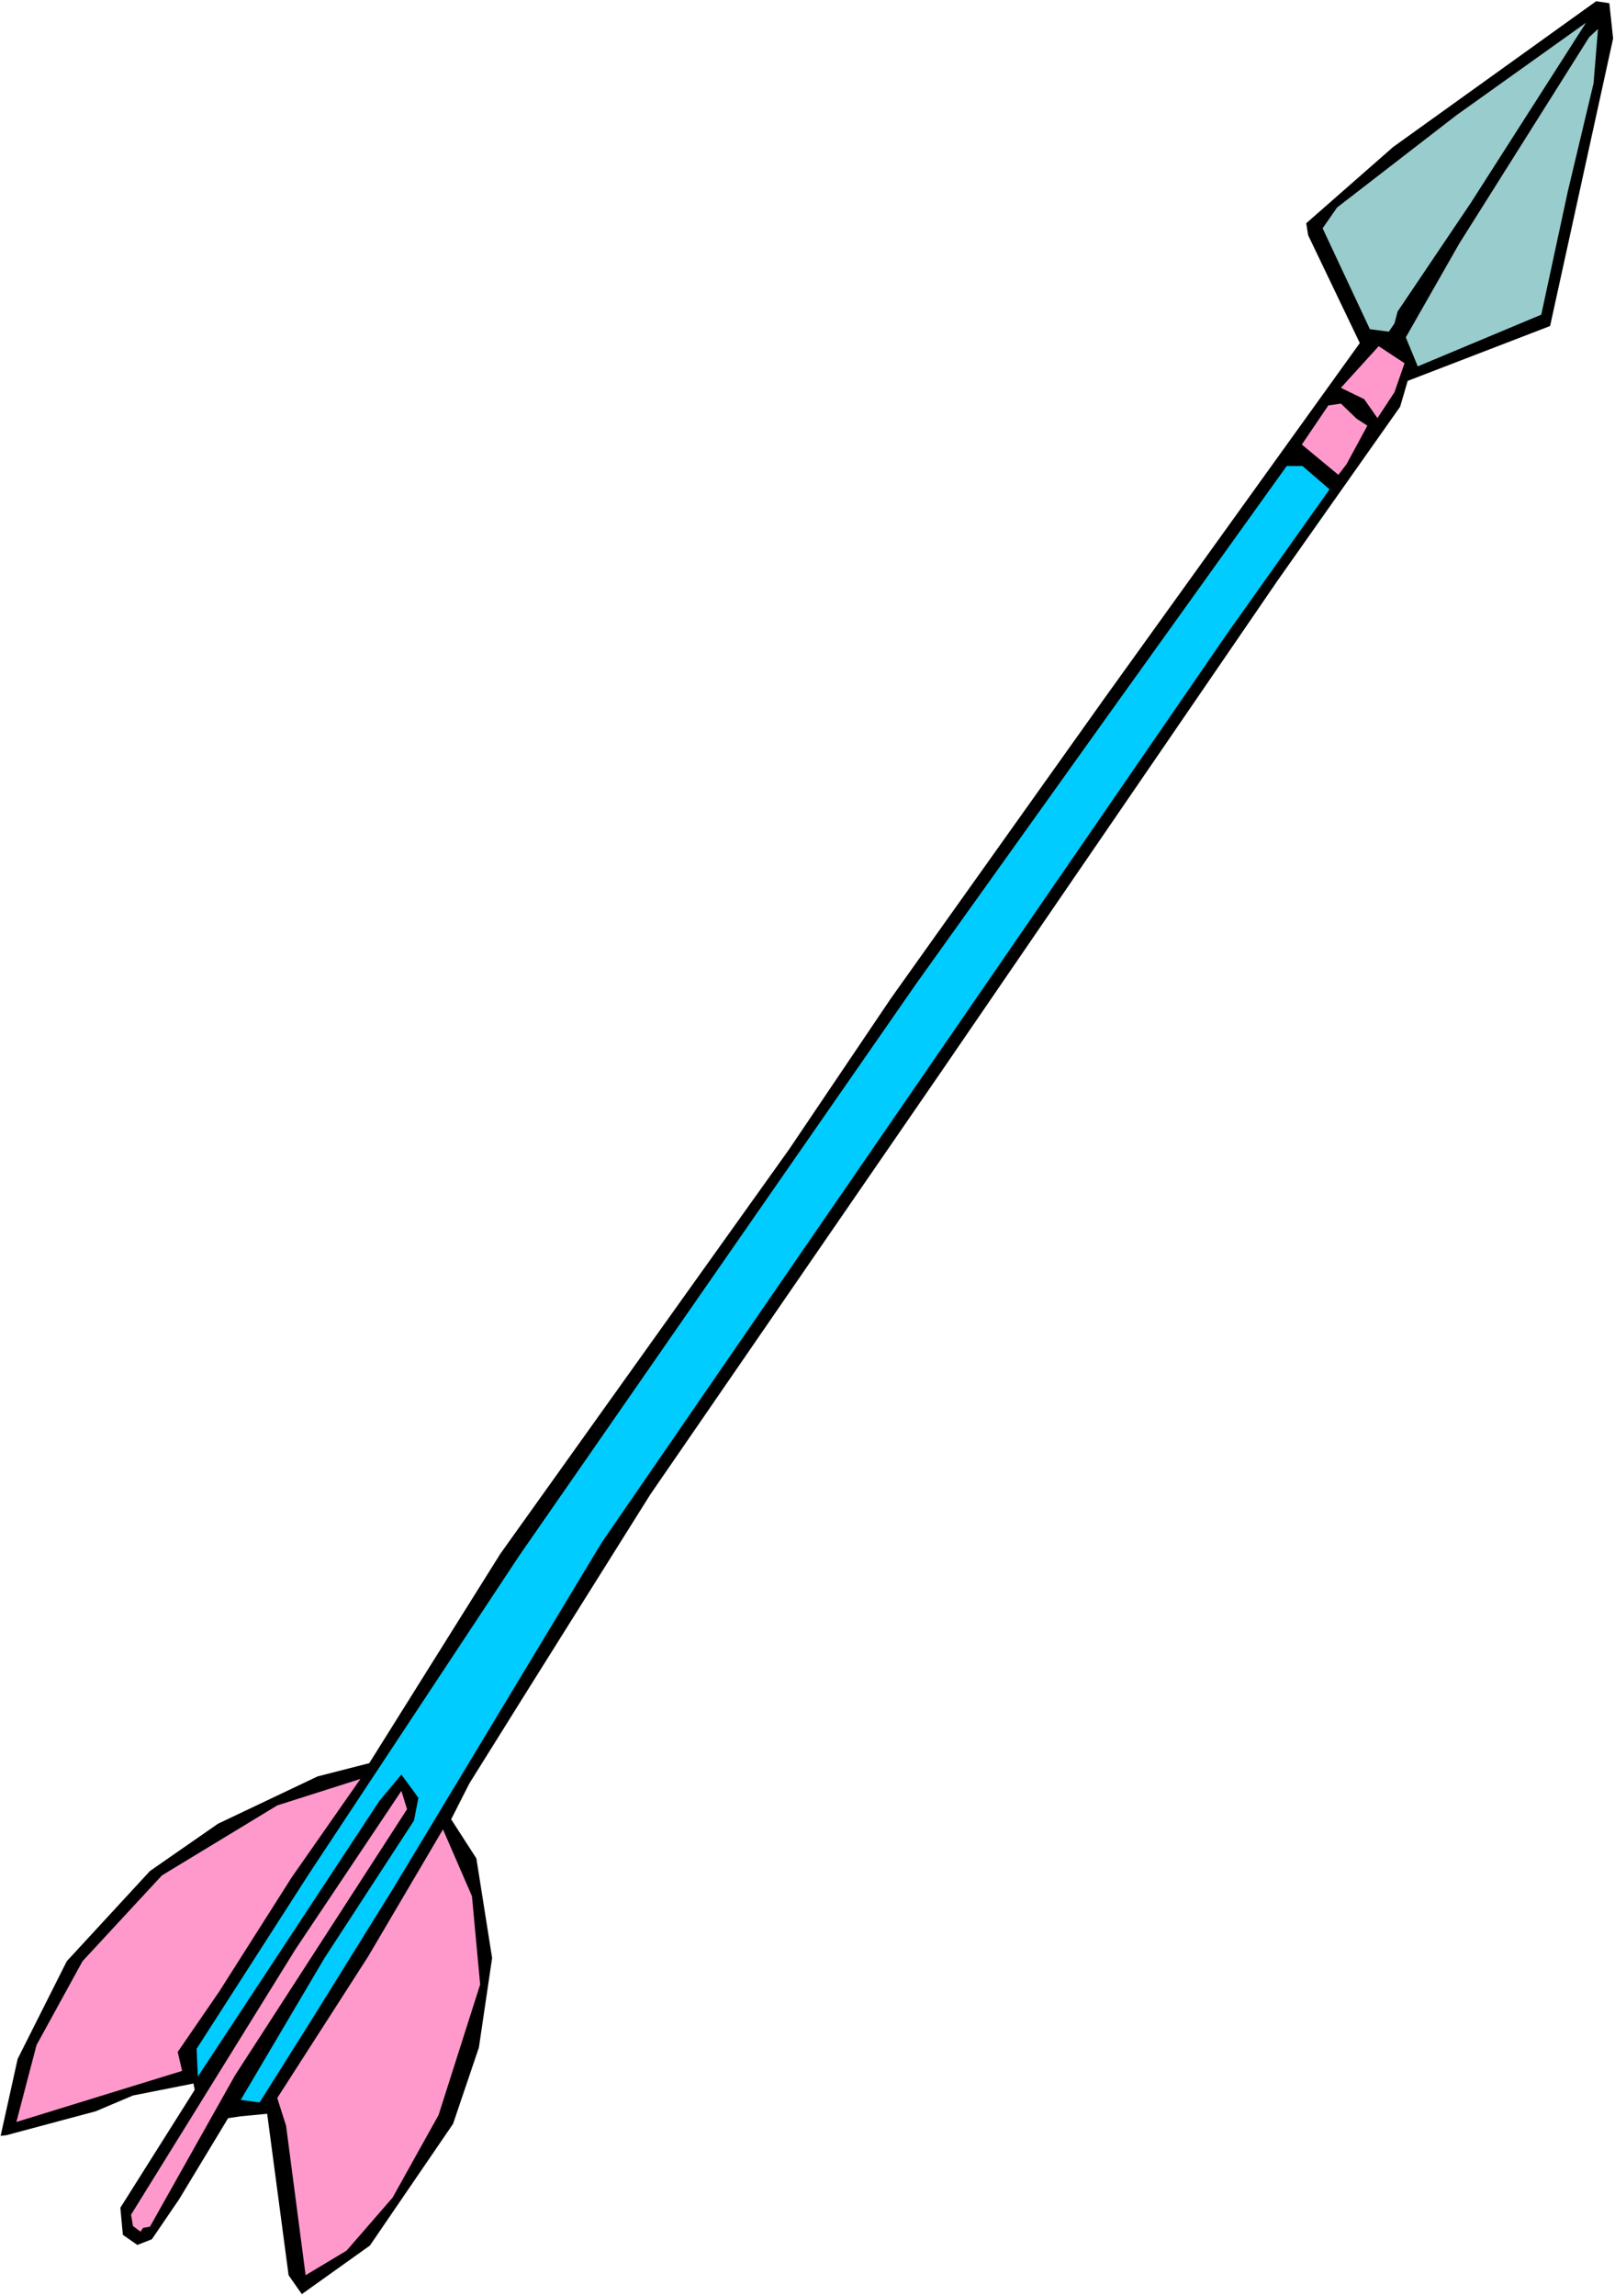
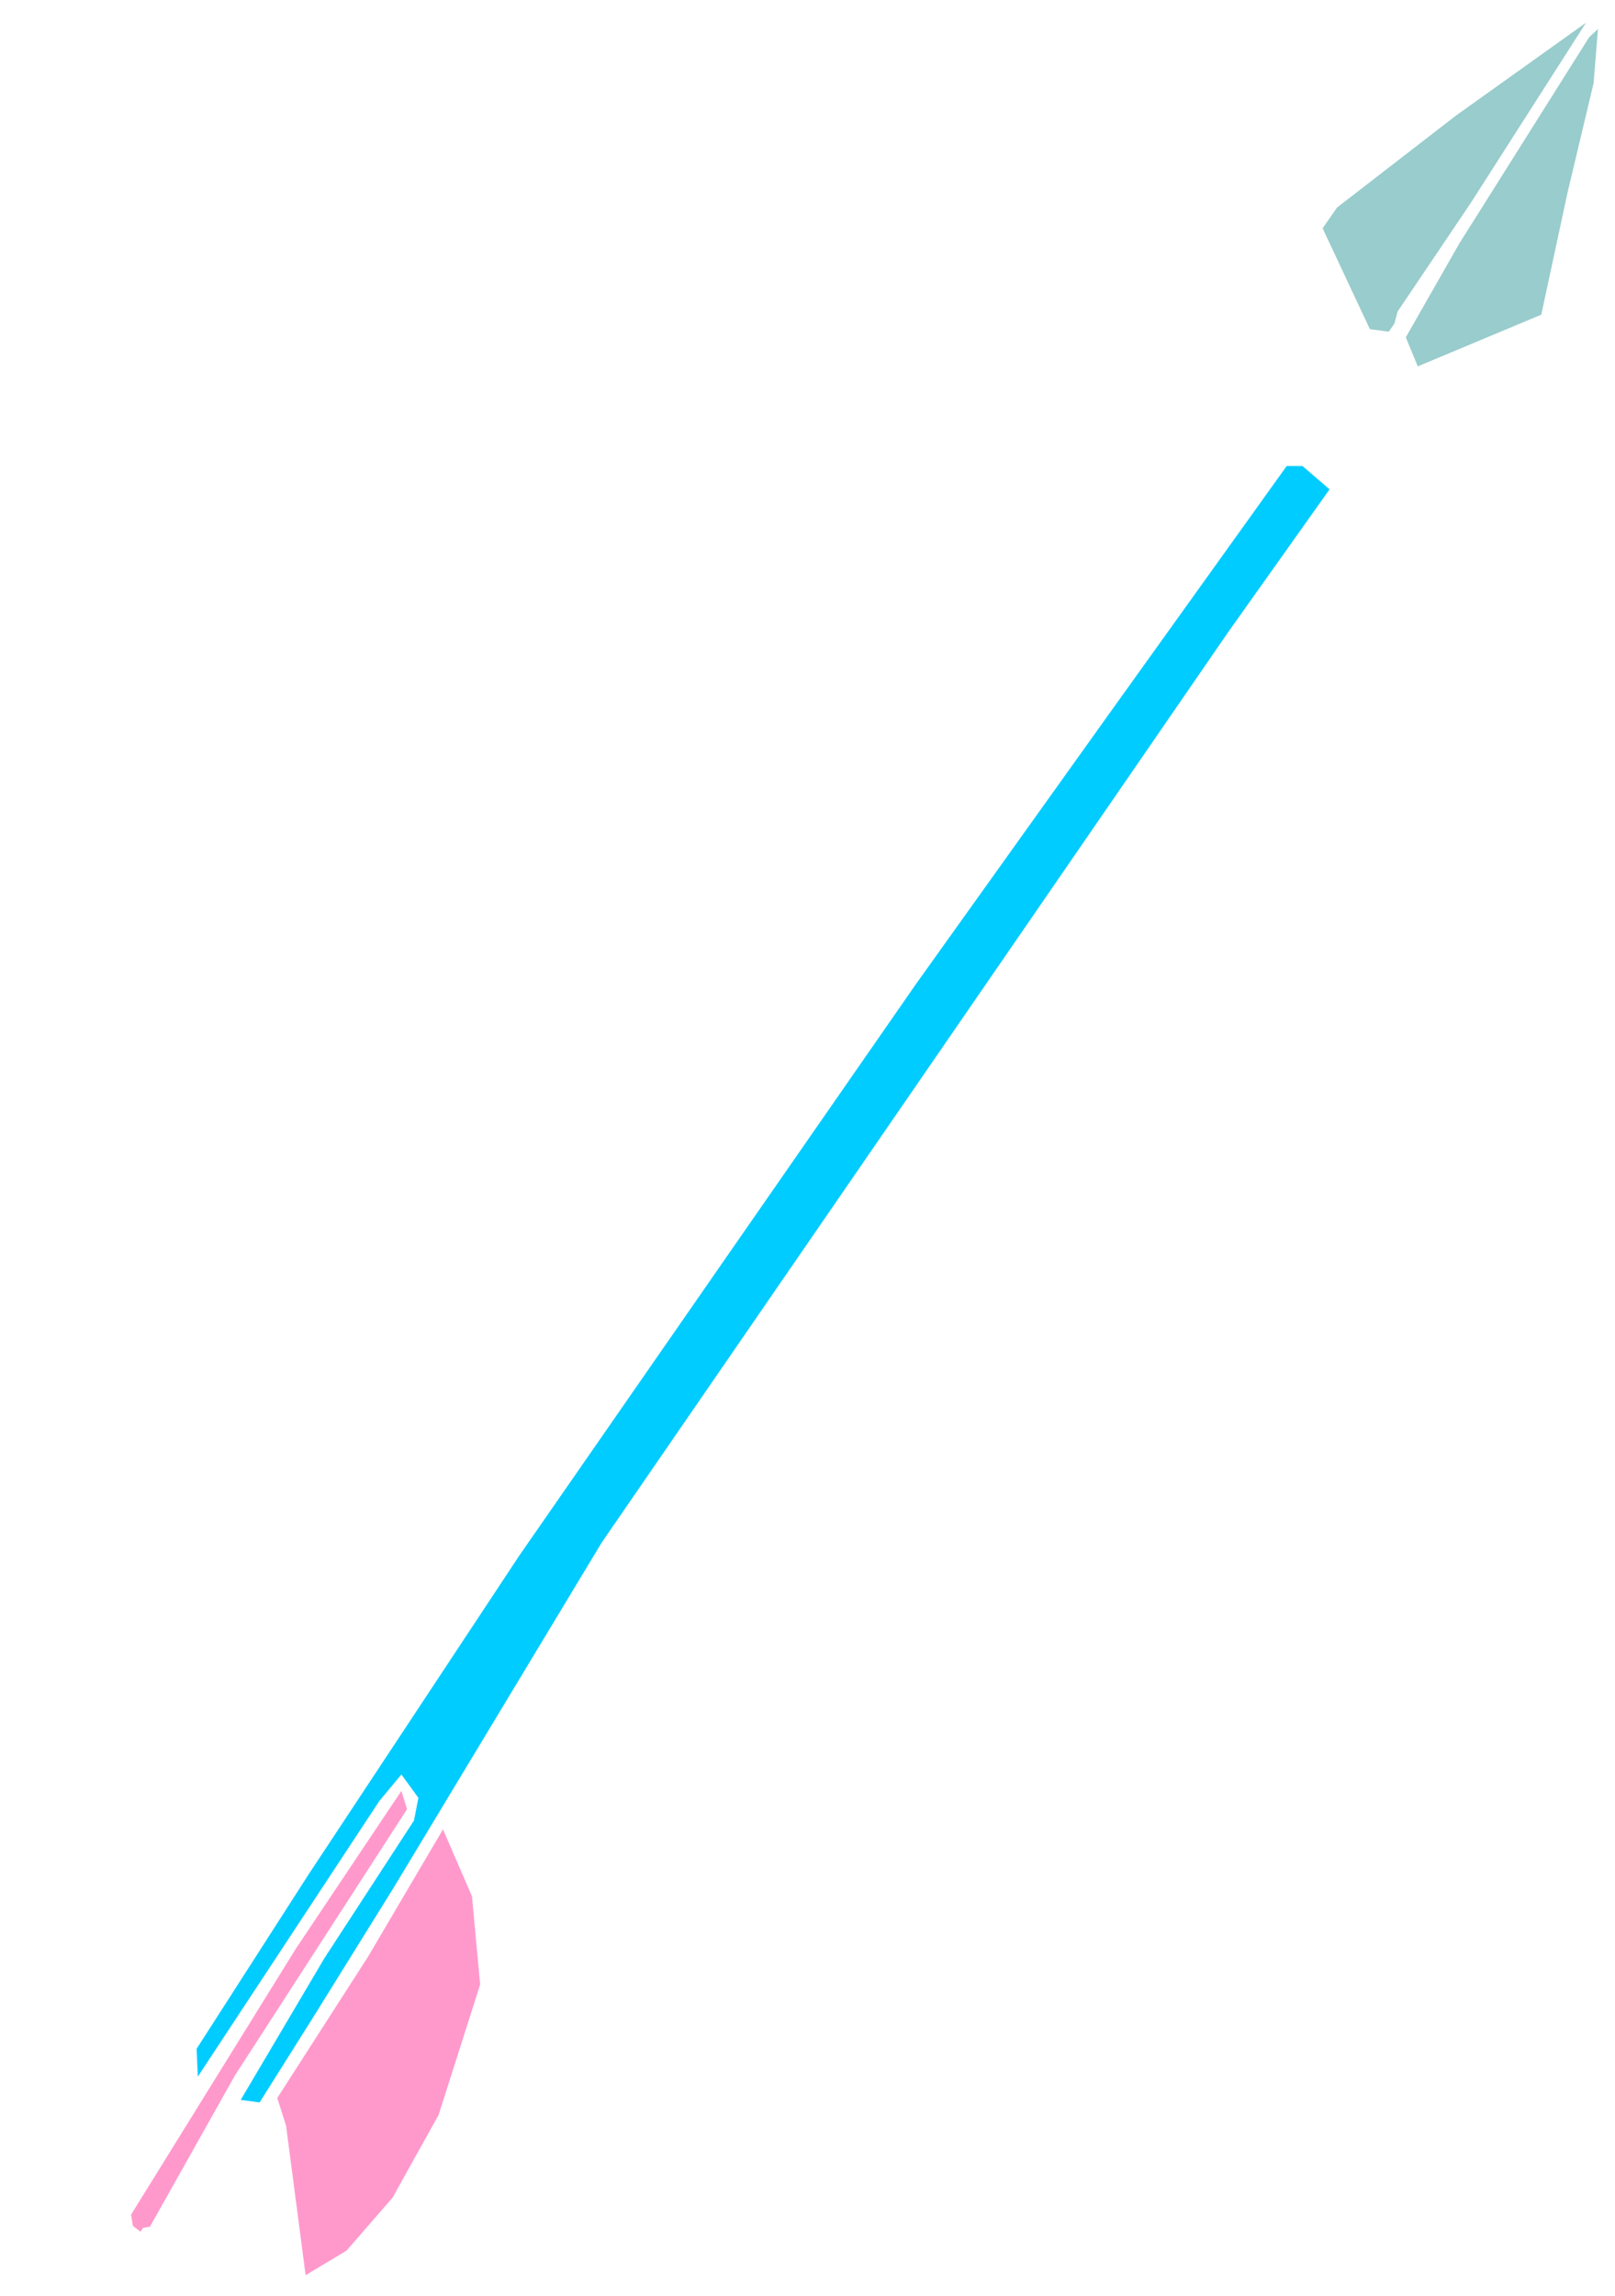
<svg xmlns="http://www.w3.org/2000/svg" xmlns:ns1="http://sodipodi.sourceforge.net/DTD/sodipodi-0.dtd" xmlns:ns2="http://www.inkscape.org/namespaces/inkscape" version="1.0" width="109.563mm" height="155.668mm" id="svg10" ns1:docname="Arrow 7.wmf">
  <rect width="100%" height="100%" fill="#808080" stroke="none" />
  <ns1:namedview id="namedview10" pagecolor="#ffffff" bordercolor="#000000" borderopacity="0.25" ns2:showpageshadow="2" ns2:pageopacity="0.0" ns2:pagecheckerboard="0" ns2:deskcolor="#d1d1d1" ns2:document-units="mm" />
  <defs id="defs1">
    <pattern id="WMFhbasepattern" patternUnits="userSpaceOnUse" width="6" height="6" x="0" y="0" />
  </defs>
  <path style="fill:#ffffff;fill-opacity:1;fill-rule:evenodd;stroke:none" d="M 0,588.353 H 414.096 V 0 H 0 Z" id="path1" />
-   <path style="fill:#000000;fill-opacity:1;fill-rule:evenodd;stroke:none" d="m 397.454,83.543 -36.514,14.058 -1.939,6.625 -31.344,44.438 -86.6,126.364 -74.321,107.943 -31.829,50.74 -14.541,23.269 -4.685,9.211 6.463,10.019 4.039,25.531 -3.393,22.946 -6.624,19.553 -21.327,31.187 -17.449,12.443 -3.393,-4.848 -5.493,-41.367 -6.786,0.646 -3.231,0.485 -12.602,20.845 -6.947,10.18 -3.716,1.454 -3.716,-2.585 -0.646,-6.948 19.065,-30.218 -0.323,-1.616 -15.51,3.07 -9.532,4.04 -22.942,6.14 -1.454,0.162 4.362,-19.714 12.602,-25.047 21.327,-23.108 17.449,-12.119 25.528,-12.119 13.248,-3.393 33.606,-53.648 73.998,-103.58 26.174,-38.782 54.771,-76.917 65.435,-90.976 -13.248,-27.632 -0.485,-3.07 22.296,-19.553 52.025,-37.328 3.393,0.485 0.969,9.049 z" id="path2" />
  <path style="fill:#99cccc;fill-opacity:1;fill-rule:evenodd;stroke:none" d="m 401.978,49.124 -6.786,31.51 -31.667,13.25 -3.07,-7.433 13.733,-24.077 33.283,-52.84 2.262,-2.101 -1.131,13.897 z" id="path3" />
  <path style="fill:#99cccc;fill-opacity:1;fill-rule:evenodd;stroke:none" d="m 358.355,79.826 -0.808,3.07 -1.454,2.101 -4.847,-0.646 -12.118,-25.855 3.716,-5.333 L 373.381,29.571 406.664,5.817 377.097,52.032 Z" id="path4" />
-   <path style="fill:#ff99cc;fill-opacity:1;fill-rule:evenodd;stroke:none" d="m 357.547,100.51 -4.362,6.625 -3.393,-4.848 -5.978,-2.909 9.694,-10.665 6.624,4.363 z" id="path5" />
-   <path style="fill:#ff99cc;fill-opacity:1;fill-rule:evenodd;stroke:none" d="m 350.6,109.074 -5.332,9.857 -2.1,2.747 -9.371,-7.756 6.786,-10.019 3.231,-0.485 4.039,3.878 z" id="path6" />
  <path style="fill:#00ccff;fill-opacity:1;fill-rule:evenodd;stroke:none" d="m 314.732,162.237 -160.436,233.014 -53.317,88.39 -20.681,33.288 -13.733,21.815 -4.847,-0.646 21.488,-36.358 22.942,-35.227 1.131,-5.817 -4.362,-5.979 -5.655,6.787 -46.531,70.615 -0.323,-7.11 28.759,-44.761 53.963,-81.604 53.963,-77.725 47.824,-68.838 49.116,-68.676 45.885,-63.99 h 4.039 l 6.947,5.979 z" id="path7" />
  <path style="fill:#ff99cc;fill-opacity:1;fill-rule:evenodd;stroke:none" d="m 60.264,531.796 -21.812,38.782 -1.777,0.323 -0.646,0.97 -1.939,-1.454 -0.485,-2.909 42.169,-68.03 27.143,-40.559 1.454,4.686 z" id="path8" />
  <path style="fill:#ff99cc;fill-opacity:1;fill-rule:evenodd;stroke:none" d="m 123.114,508.527 -10.663,33.449 -11.794,21.168 -11.794,13.574 -10.502,6.302 -5.009,-38.297 -2.262,-7.11 23.266,-36.196 19.226,-32.641 7.432,17.129 z" id="path9" />
-   <path style="fill:#ff99cc;fill-opacity:1;fill-rule:evenodd;stroke:none" d="M 56.225,510.305 45.562,525.817 46.693,530.665 4.201,543.754 9.371,524.04 21.165,502.548 l 20.357,-21.976 29.567,-17.937 21.327,-6.787 -17.611,25.208 z" id="path10" />
</svg>